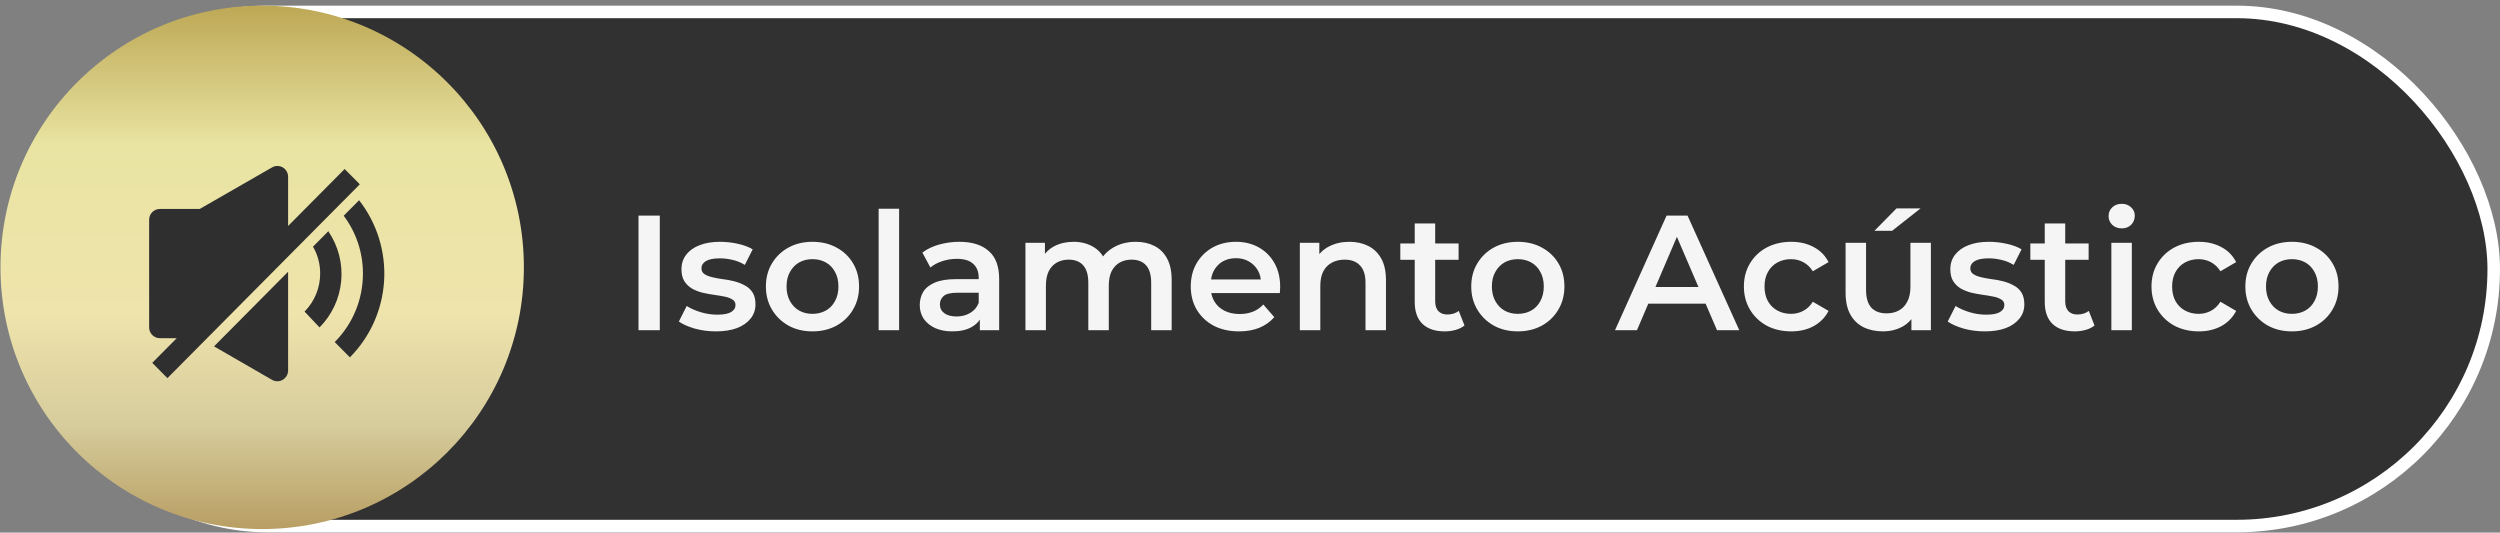
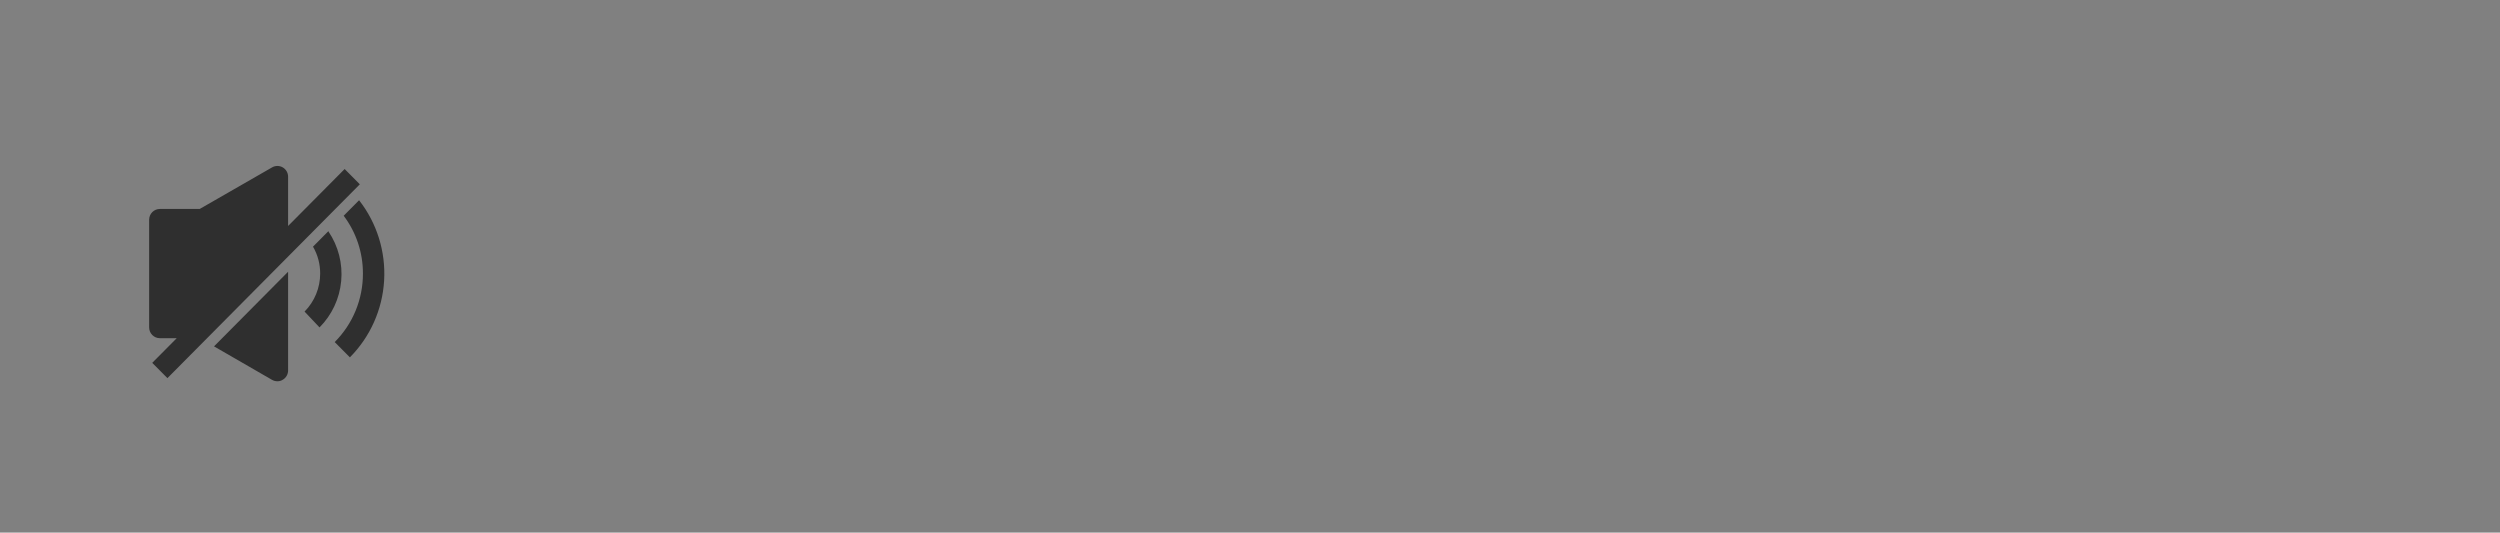
<svg xmlns="http://www.w3.org/2000/svg" width="399" height="85" viewBox="0 0 399 85" fill="none">
  <rect x="0" y="0" width="399" height="85" fill="#808080" stroke="none" />
-   <rect x="1.658" y="1.904" width="396.342" height="82.054" rx="41.027" fill="#313131" stroke="white" stroke-width="2" />
-   <path d="M101.906 52.704V34.41H105.304V52.704H101.906ZM114.25 52.887C113.083 52.887 111.959 52.739 110.879 52.443C109.816 52.129 108.971 51.754 108.344 51.319L109.598 48.836C110.225 49.237 110.975 49.568 111.846 49.829C112.717 50.09 113.588 50.221 114.459 50.221C115.487 50.221 116.227 50.082 116.68 49.803C117.151 49.524 117.386 49.15 117.386 48.679C117.386 48.296 117.229 48.008 116.916 47.817C116.602 47.608 116.193 47.451 115.687 47.346C115.182 47.242 114.616 47.146 113.989 47.059C113.379 46.972 112.76 46.859 112.133 46.719C111.523 46.562 110.966 46.345 110.461 46.066C109.955 45.77 109.546 45.378 109.232 44.89C108.919 44.402 108.762 43.758 108.762 42.956C108.762 42.068 109.015 41.301 109.52 40.656C110.025 39.994 110.731 39.489 111.637 39.141C112.56 38.775 113.649 38.592 114.903 38.592C115.844 38.592 116.794 38.696 117.752 38.905C118.71 39.114 119.503 39.411 120.13 39.794L118.876 42.277C118.214 41.876 117.543 41.606 116.863 41.466C116.201 41.31 115.539 41.231 114.877 41.231C113.884 41.231 113.144 41.379 112.656 41.675C112.185 41.972 111.95 42.346 111.95 42.799C111.95 43.217 112.107 43.531 112.421 43.74C112.734 43.949 113.144 44.115 113.649 44.237C114.154 44.358 114.712 44.463 115.321 44.55C115.949 44.62 116.567 44.733 117.177 44.89C117.787 45.047 118.344 45.264 118.85 45.543C119.372 45.805 119.79 46.179 120.104 46.667C120.418 47.155 120.574 47.791 120.574 48.575C120.574 49.446 120.313 50.204 119.79 50.848C119.285 51.493 118.562 51.998 117.621 52.364C116.68 52.713 115.557 52.887 114.25 52.887ZM129.66 52.887C128.231 52.887 126.959 52.582 125.844 51.972C124.729 51.345 123.849 50.491 123.205 49.411C122.56 48.331 122.238 47.103 122.238 45.726C122.238 44.332 122.56 43.104 123.205 42.041C123.849 40.961 124.729 40.116 125.844 39.506C126.959 38.897 128.231 38.592 129.66 38.592C131.106 38.592 132.386 38.897 133.501 39.506C134.634 40.116 135.514 40.953 136.141 42.015C136.785 43.078 137.108 44.315 137.108 45.726C137.108 47.103 136.785 48.331 136.141 49.411C135.514 50.491 134.634 51.345 133.501 51.972C132.386 52.582 131.106 52.887 129.66 52.887ZM129.66 50.09C130.461 50.09 131.175 49.916 131.803 49.568C132.43 49.219 132.918 48.714 133.266 48.052C133.632 47.39 133.815 46.615 133.815 45.726C133.815 44.82 133.632 44.045 133.266 43.4C132.918 42.738 132.43 42.233 131.803 41.885C131.175 41.536 130.47 41.362 129.686 41.362C128.884 41.362 128.17 41.536 127.543 41.885C126.933 42.233 126.445 42.738 126.079 43.4C125.713 44.045 125.531 44.82 125.531 45.726C125.531 46.615 125.713 47.39 126.079 48.052C126.445 48.714 126.933 49.219 127.543 49.568C128.17 49.916 128.876 50.09 129.66 50.09ZM140.231 52.704V33.313H143.498V52.704H140.231ZM156.384 52.704V49.881L156.201 49.28V44.341C156.201 43.383 155.913 42.642 155.338 42.12C154.763 41.58 153.892 41.31 152.725 41.31C151.941 41.31 151.166 41.432 150.399 41.675C149.65 41.919 149.014 42.259 148.491 42.695L147.211 40.316C147.96 39.742 148.848 39.315 149.876 39.036C150.922 38.74 152.002 38.592 153.117 38.592C155.138 38.592 156.697 39.08 157.795 40.055C158.91 41.013 159.467 42.503 159.467 44.524V52.704H156.384ZM151.993 52.887C150.948 52.887 150.033 52.713 149.249 52.364C148.465 51.998 147.855 51.502 147.42 50.874C147.002 50.23 146.793 49.507 146.793 48.705C146.793 47.921 146.976 47.216 147.341 46.589C147.725 45.961 148.343 45.465 149.197 45.099C150.051 44.733 151.183 44.55 152.594 44.55H156.645V46.719H152.83C151.714 46.719 150.965 46.902 150.582 47.268C150.199 47.617 150.007 48.052 150.007 48.575C150.007 49.167 150.242 49.638 150.713 49.986C151.183 50.334 151.836 50.509 152.673 50.509C153.474 50.509 154.188 50.326 154.816 49.96C155.46 49.594 155.922 49.054 156.201 48.34L156.75 50.3C156.436 51.118 155.87 51.754 155.051 52.207C154.249 52.66 153.23 52.887 151.993 52.887ZM181.274 38.592C182.389 38.592 183.373 38.809 184.227 39.245C185.098 39.681 185.778 40.351 186.265 41.257C186.753 42.146 186.997 43.296 186.997 44.707V52.704H183.73V45.125C183.73 43.888 183.46 42.965 182.92 42.355C182.38 41.745 181.605 41.44 180.594 41.44C179.88 41.44 179.244 41.597 178.687 41.911C178.147 42.224 177.72 42.686 177.406 43.296C177.11 43.906 176.962 44.681 176.962 45.622V52.704H173.695V45.125C173.695 43.888 173.425 42.965 172.885 42.355C172.345 41.745 171.57 41.44 170.559 41.44C169.845 41.44 169.209 41.597 168.651 41.911C168.111 42.224 167.684 42.686 167.371 43.296C167.075 43.906 166.927 44.681 166.927 45.622V52.704H163.66V38.748H166.77V42.459L166.221 41.362C166.691 40.456 167.371 39.768 168.259 39.297C169.165 38.827 170.193 38.592 171.343 38.592C172.65 38.592 173.782 38.914 174.74 39.559C175.716 40.203 176.361 41.179 176.674 42.486L175.394 42.041C175.847 40.996 176.596 40.16 177.641 39.532C178.687 38.905 179.898 38.592 181.274 38.592ZM197.757 52.887C196.206 52.887 194.847 52.582 193.68 51.972C192.53 51.345 191.633 50.491 190.988 49.411C190.361 48.331 190.047 47.103 190.047 45.726C190.047 44.332 190.352 43.104 190.962 42.041C191.589 40.961 192.443 40.116 193.523 39.506C194.621 38.897 195.866 38.592 197.26 38.592C198.619 38.592 199.83 38.888 200.893 39.48C201.955 40.073 202.792 40.909 203.401 41.989C204.011 43.069 204.316 44.341 204.316 45.805C204.316 45.944 204.307 46.101 204.29 46.275C204.29 46.449 204.281 46.615 204.264 46.772H192.634V44.602H202.539L201.259 45.282C201.276 44.48 201.11 43.775 200.762 43.165C200.414 42.555 199.934 42.076 199.325 41.728C198.732 41.379 198.044 41.205 197.26 41.205C196.459 41.205 195.753 41.379 195.143 41.728C194.551 42.076 194.08 42.564 193.732 43.191C193.401 43.801 193.235 44.524 193.235 45.36V45.883C193.235 46.719 193.427 47.46 193.81 48.104C194.194 48.749 194.734 49.245 195.431 49.594C196.128 49.942 196.929 50.117 197.835 50.117C198.619 50.117 199.325 49.995 199.952 49.751C200.579 49.507 201.137 49.124 201.624 48.601L203.375 50.613C202.748 51.345 201.955 51.911 200.997 52.312C200.056 52.695 198.976 52.887 197.757 52.887ZM215.372 38.592C216.488 38.592 217.481 38.809 218.352 39.245C219.24 39.681 219.937 40.351 220.442 41.257C220.948 42.146 221.2 43.296 221.2 44.707V52.704H217.934V45.125C217.934 43.888 217.637 42.965 217.045 42.355C216.47 41.745 215.66 41.44 214.615 41.44C213.848 41.44 213.169 41.597 212.576 41.911C211.984 42.224 211.522 42.695 211.191 43.322C210.878 43.932 210.721 44.707 210.721 45.648V52.704H207.454V38.748H210.564V42.512L210.015 41.362C210.503 40.473 211.209 39.794 212.132 39.324C213.073 38.836 214.153 38.592 215.372 38.592ZM230.597 52.887C229.064 52.887 227.879 52.495 227.043 51.711C226.207 50.909 225.789 49.733 225.789 48.183V35.665H229.055V48.104C229.055 48.766 229.221 49.28 229.552 49.646C229.9 50.012 230.379 50.195 230.989 50.195C231.721 50.195 232.331 50.003 232.818 49.62L233.733 51.946C233.35 52.26 232.879 52.495 232.322 52.652C231.764 52.808 231.189 52.887 230.597 52.887ZM223.489 41.466V38.853H232.792V41.466H223.489ZM242.233 52.887C240.804 52.887 239.533 52.582 238.418 51.972C237.303 51.345 236.423 50.491 235.778 49.411C235.133 48.331 234.811 47.103 234.811 45.726C234.811 44.332 235.133 43.104 235.778 42.041C236.423 40.961 237.303 40.116 238.418 39.506C239.533 38.897 240.804 38.592 242.233 38.592C243.679 38.592 244.96 38.897 246.075 39.506C247.207 40.116 248.087 40.953 248.714 42.015C249.359 43.078 249.681 44.315 249.681 45.726C249.681 47.103 249.359 48.331 248.714 49.411C248.087 50.491 247.207 51.345 246.075 51.972C244.96 52.582 243.679 52.887 242.233 52.887ZM242.233 50.09C243.035 50.09 243.749 49.916 244.376 49.568C245.003 49.219 245.491 48.714 245.84 48.052C246.205 47.39 246.388 46.615 246.388 45.726C246.388 44.82 246.205 44.045 245.84 43.4C245.491 42.738 245.003 42.233 244.376 41.885C243.749 41.536 243.043 41.362 242.259 41.362C241.458 41.362 240.744 41.536 240.116 41.885C239.507 42.233 239.019 42.738 238.653 43.4C238.287 44.045 238.104 44.82 238.104 45.726C238.104 46.615 238.287 47.39 238.653 48.052C239.019 48.714 239.507 49.219 240.116 49.568C240.744 49.916 241.449 50.09 242.233 50.09ZM257.754 52.704L265.986 34.41H269.331L277.589 52.704H274.035L266.953 36.214H268.312L261.256 52.704H257.754ZM261.543 48.47L262.458 45.805H272.336L273.251 48.47H261.543ZM285.877 52.887C284.414 52.887 283.107 52.582 281.957 51.972C280.825 51.345 279.936 50.491 279.292 49.411C278.647 48.331 278.325 47.103 278.325 45.726C278.325 44.332 278.647 43.104 279.292 42.041C279.936 40.961 280.825 40.116 281.957 39.506C283.107 38.897 284.414 38.592 285.877 38.592C287.236 38.592 288.43 38.87 289.458 39.428C290.503 39.968 291.296 40.77 291.836 41.832L289.327 43.296C288.909 42.634 288.395 42.146 287.785 41.832C287.193 41.519 286.548 41.362 285.851 41.362C285.05 41.362 284.327 41.536 283.682 41.885C283.037 42.233 282.532 42.738 282.166 43.4C281.8 44.045 281.617 44.82 281.617 45.726C281.617 46.632 281.8 47.416 282.166 48.078C282.532 48.723 283.037 49.219 283.682 49.568C284.327 49.916 285.05 50.09 285.851 50.09C286.548 50.09 287.193 49.934 287.785 49.62C288.395 49.306 288.909 48.819 289.327 48.157L291.836 49.62C291.296 50.665 290.503 51.476 289.458 52.05C288.43 52.608 287.236 52.887 285.877 52.887ZM300.566 52.887C299.381 52.887 298.336 52.669 297.43 52.233C296.524 51.781 295.818 51.101 295.313 50.195C294.808 49.272 294.555 48.113 294.555 46.719V38.748H297.822V46.275C297.822 47.529 298.1 48.47 298.658 49.097C299.233 49.707 300.043 50.012 301.088 50.012C301.855 50.012 302.517 49.855 303.075 49.542C303.649 49.228 304.094 48.758 304.407 48.13C304.738 47.503 304.904 46.728 304.904 45.805V38.748H308.171V52.704H305.061V48.941L305.609 50.09C305.139 50.996 304.451 51.693 303.545 52.181C302.639 52.652 301.646 52.887 300.566 52.887ZM299.155 36.841L302.683 33.261H306.524L301.977 36.841H299.155ZM316.76 52.887C315.592 52.887 314.469 52.739 313.389 52.443C312.326 52.129 311.481 51.754 310.854 51.319L312.108 48.836C312.735 49.237 313.484 49.568 314.355 49.829C315.227 50.09 316.098 50.221 316.969 50.221C317.997 50.221 318.737 50.082 319.19 49.803C319.661 49.524 319.896 49.15 319.896 48.679C319.896 48.296 319.739 48.008 319.425 47.817C319.112 47.608 318.702 47.451 318.197 47.346C317.692 47.242 317.126 47.146 316.498 47.059C315.889 46.972 315.27 46.859 314.643 46.719C314.033 46.562 313.476 46.345 312.97 46.066C312.465 45.77 312.056 45.378 311.742 44.89C311.429 44.402 311.272 43.758 311.272 42.956C311.272 42.068 311.524 41.301 312.03 40.656C312.535 39.994 313.24 39.489 314.146 39.141C315.07 38.775 316.159 38.592 317.413 38.592C318.354 38.592 319.303 38.696 320.262 38.905C321.22 39.114 322.013 39.411 322.64 39.794L321.385 42.277C320.723 41.876 320.053 41.606 319.373 41.466C318.711 41.31 318.049 41.231 317.387 41.231C316.394 41.231 315.653 41.379 315.166 41.675C314.695 41.972 314.46 42.346 314.46 42.799C314.46 43.217 314.617 43.531 314.93 43.74C315.244 43.949 315.653 44.115 316.159 44.237C316.664 44.358 317.221 44.463 317.831 44.55C318.458 44.62 319.077 44.733 319.687 44.89C320.297 45.047 320.854 45.264 321.359 45.543C321.882 45.805 322.3 46.179 322.614 46.667C322.927 47.155 323.084 47.791 323.084 48.575C323.084 49.446 322.823 50.204 322.3 50.848C321.795 51.493 321.072 51.998 320.131 52.364C319.19 52.713 318.066 52.887 316.76 52.887ZM331.15 52.887C329.617 52.887 328.432 52.495 327.596 51.711C326.76 50.909 326.342 49.733 326.342 48.183V35.665H329.608V48.104C329.608 48.766 329.774 49.28 330.105 49.646C330.453 50.012 330.932 50.195 331.542 50.195C332.274 50.195 332.884 50.003 333.372 49.62L334.286 51.946C333.903 52.26 333.433 52.495 332.875 52.652C332.317 52.808 331.743 52.887 331.15 52.887ZM324.042 41.466V38.853H333.345V41.466H324.042ZM336.973 52.704V38.748H340.24V52.704H336.973ZM338.62 36.449C338.01 36.449 337.505 36.257 337.104 35.874C336.721 35.49 336.529 35.029 336.529 34.489C336.529 33.931 336.721 33.469 337.104 33.104C337.505 32.72 338.01 32.529 338.62 32.529C339.23 32.529 339.726 32.712 340.11 33.078C340.51 33.426 340.711 33.87 340.711 34.41C340.711 34.985 340.519 35.473 340.136 35.874C339.752 36.257 339.247 36.449 338.62 36.449ZM350.93 52.887C349.467 52.887 348.16 52.582 347.01 51.972C345.878 51.345 344.989 50.491 344.345 49.411C343.7 48.331 343.378 47.103 343.378 45.726C343.378 44.332 343.7 43.104 344.345 42.041C344.989 40.961 345.878 40.116 347.01 39.506C348.16 38.897 349.467 38.592 350.93 38.592C352.289 38.592 353.483 38.87 354.511 39.428C355.556 39.968 356.349 40.77 356.889 41.832L354.38 43.296C353.962 42.634 353.448 42.146 352.838 41.832C352.246 41.519 351.601 41.362 350.904 41.362C350.103 41.362 349.38 41.536 348.735 41.885C348.091 42.233 347.585 42.738 347.219 43.4C346.854 44.045 346.671 44.82 346.671 45.726C346.671 46.632 346.854 47.416 347.219 48.078C347.585 48.723 348.091 49.219 348.735 49.568C349.38 49.916 350.103 50.09 350.904 50.09C351.601 50.09 352.246 49.934 352.838 49.62C353.448 49.306 353.962 48.819 354.38 48.157L356.889 49.62C356.349 50.665 355.556 51.476 354.511 52.05C353.483 52.608 352.289 52.887 350.93 52.887ZM365.781 52.887C364.352 52.887 363.08 52.582 361.965 51.972C360.85 51.345 359.97 50.491 359.326 49.411C358.681 48.331 358.359 47.103 358.359 45.726C358.359 44.332 358.681 43.104 359.326 42.041C359.97 40.961 360.85 40.116 361.965 39.506C363.08 38.897 364.352 38.592 365.781 38.592C367.227 38.592 368.507 38.897 369.622 39.506C370.755 40.116 371.635 40.953 372.262 42.015C372.906 43.078 373.229 44.315 373.229 45.726C373.229 47.103 372.906 48.331 372.262 49.411C371.635 50.491 370.755 51.345 369.622 51.972C368.507 52.582 367.227 52.887 365.781 52.887ZM365.781 50.09C366.582 50.09 367.296 49.916 367.924 49.568C368.551 49.219 369.039 48.714 369.387 48.052C369.753 47.39 369.936 46.615 369.936 45.726C369.936 44.82 369.753 44.045 369.387 43.4C369.039 42.738 368.551 42.233 367.924 41.885C367.296 41.536 366.591 41.362 365.807 41.362C365.005 41.362 364.291 41.536 363.664 41.885C363.054 42.233 362.566 42.738 362.2 43.4C361.834 44.045 361.652 44.82 361.652 45.726C361.652 46.615 361.834 47.39 362.2 48.052C362.566 48.714 363.054 49.219 363.664 49.568C364.291 49.916 364.997 50.09 365.781 50.09Z" fill="#F5F5F5" />
-   <circle cx="41.845" cy="42.67" r="41.766" fill="url(#paint0_linear_32_314)" />
-   <path d="M34.159 55.281L45.981 43.37V59.131C45.98 59.431 45.9 59.725 45.75 59.984C45.6 60.243 45.386 60.459 45.128 60.609C44.874 60.772 44.577 60.855 44.275 60.849C43.976 60.852 43.682 60.775 43.422 60.626L34.159 55.281ZM52.43 36.873L49.956 39.366C50.713 40.669 51.107 42.153 51.099 43.662C51.099 45.937 50.203 48.119 48.608 49.729L50.997 52.256C52.969 50.275 54.191 47.661 54.453 44.868C54.715 42.075 53.999 39.277 52.43 36.959V36.873ZM57.309 31.958L54.852 34.433C56.853 37.087 57.932 40.33 57.923 43.662C57.927 45.694 57.531 47.706 56.758 49.582C55.985 51.459 54.85 53.162 53.419 54.593L55.842 57.034C59.092 53.76 61.036 49.399 61.307 44.777C61.577 40.155 60.155 35.594 57.309 31.958ZM55.006 26.974L45.981 36.066V28.194C45.98 27.894 45.9 27.6 45.75 27.34C45.6 27.081 45.386 26.866 45.128 26.716C44.869 26.565 44.575 26.486 44.275 26.486C43.976 26.486 43.682 26.565 43.422 26.716L31.873 33.35H25.509C25.057 33.35 24.623 33.531 24.303 33.853C23.983 34.176 23.803 34.613 23.803 35.069V52.256C23.803 52.712 23.983 53.149 24.303 53.471C24.623 53.794 25.057 53.975 25.509 53.975H28.205L24.298 57.91L26.721 60.351L57.428 29.414L55.006 26.974Z" fill="#2F2F2F" />
+   <path d="M34.159 55.281L45.981 43.37V59.131C45.98 59.431 45.9 59.725 45.75 59.984C45.6 60.243 45.386 60.459 45.128 60.609C44.874 60.772 44.577 60.855 44.275 60.849C43.976 60.852 43.682 60.775 43.422 60.626L34.159 55.281ZL49.956 39.366C50.713 40.669 51.107 42.153 51.099 43.662C51.099 45.937 50.203 48.119 48.608 49.729L50.997 52.256C52.969 50.275 54.191 47.661 54.453 44.868C54.715 42.075 53.999 39.277 52.43 36.959V36.873ZM57.309 31.958L54.852 34.433C56.853 37.087 57.932 40.33 57.923 43.662C57.927 45.694 57.531 47.706 56.758 49.582C55.985 51.459 54.85 53.162 53.419 54.593L55.842 57.034C59.092 53.76 61.036 49.399 61.307 44.777C61.577 40.155 60.155 35.594 57.309 31.958ZM55.006 26.974L45.981 36.066V28.194C45.98 27.894 45.9 27.6 45.75 27.34C45.6 27.081 45.386 26.866 45.128 26.716C44.869 26.565 44.575 26.486 44.275 26.486C43.976 26.486 43.682 26.565 43.422 26.716L31.873 33.35H25.509C25.057 33.35 24.623 33.531 24.303 33.853C23.983 34.176 23.803 34.613 23.803 35.069V52.256C23.803 52.712 23.983 53.149 24.303 53.471C24.623 53.794 25.057 53.975 25.509 53.975H28.205L24.298 57.91L26.721 60.351L57.428 29.414L55.006 26.974Z" fill="#2F2F2F" />
  <defs>
    <linearGradient id="paint0_linear_32_314" x1="41.845" y1="0.904" x2="41.845" y2="84.435" gradientUnits="userSpaceOnUse">
      <stop stop-color="#BDA855" />
      <stop offset="0.268" stop-color="#E9E4A2" />
      <stop offset="0.587" stop-color="#EFE4AC" />
      <stop offset="0.802" stop-color="#D6CC9C" />
      <stop offset="1" stop-color="#B89E63" />
    </linearGradient>
  </defs>
</svg>